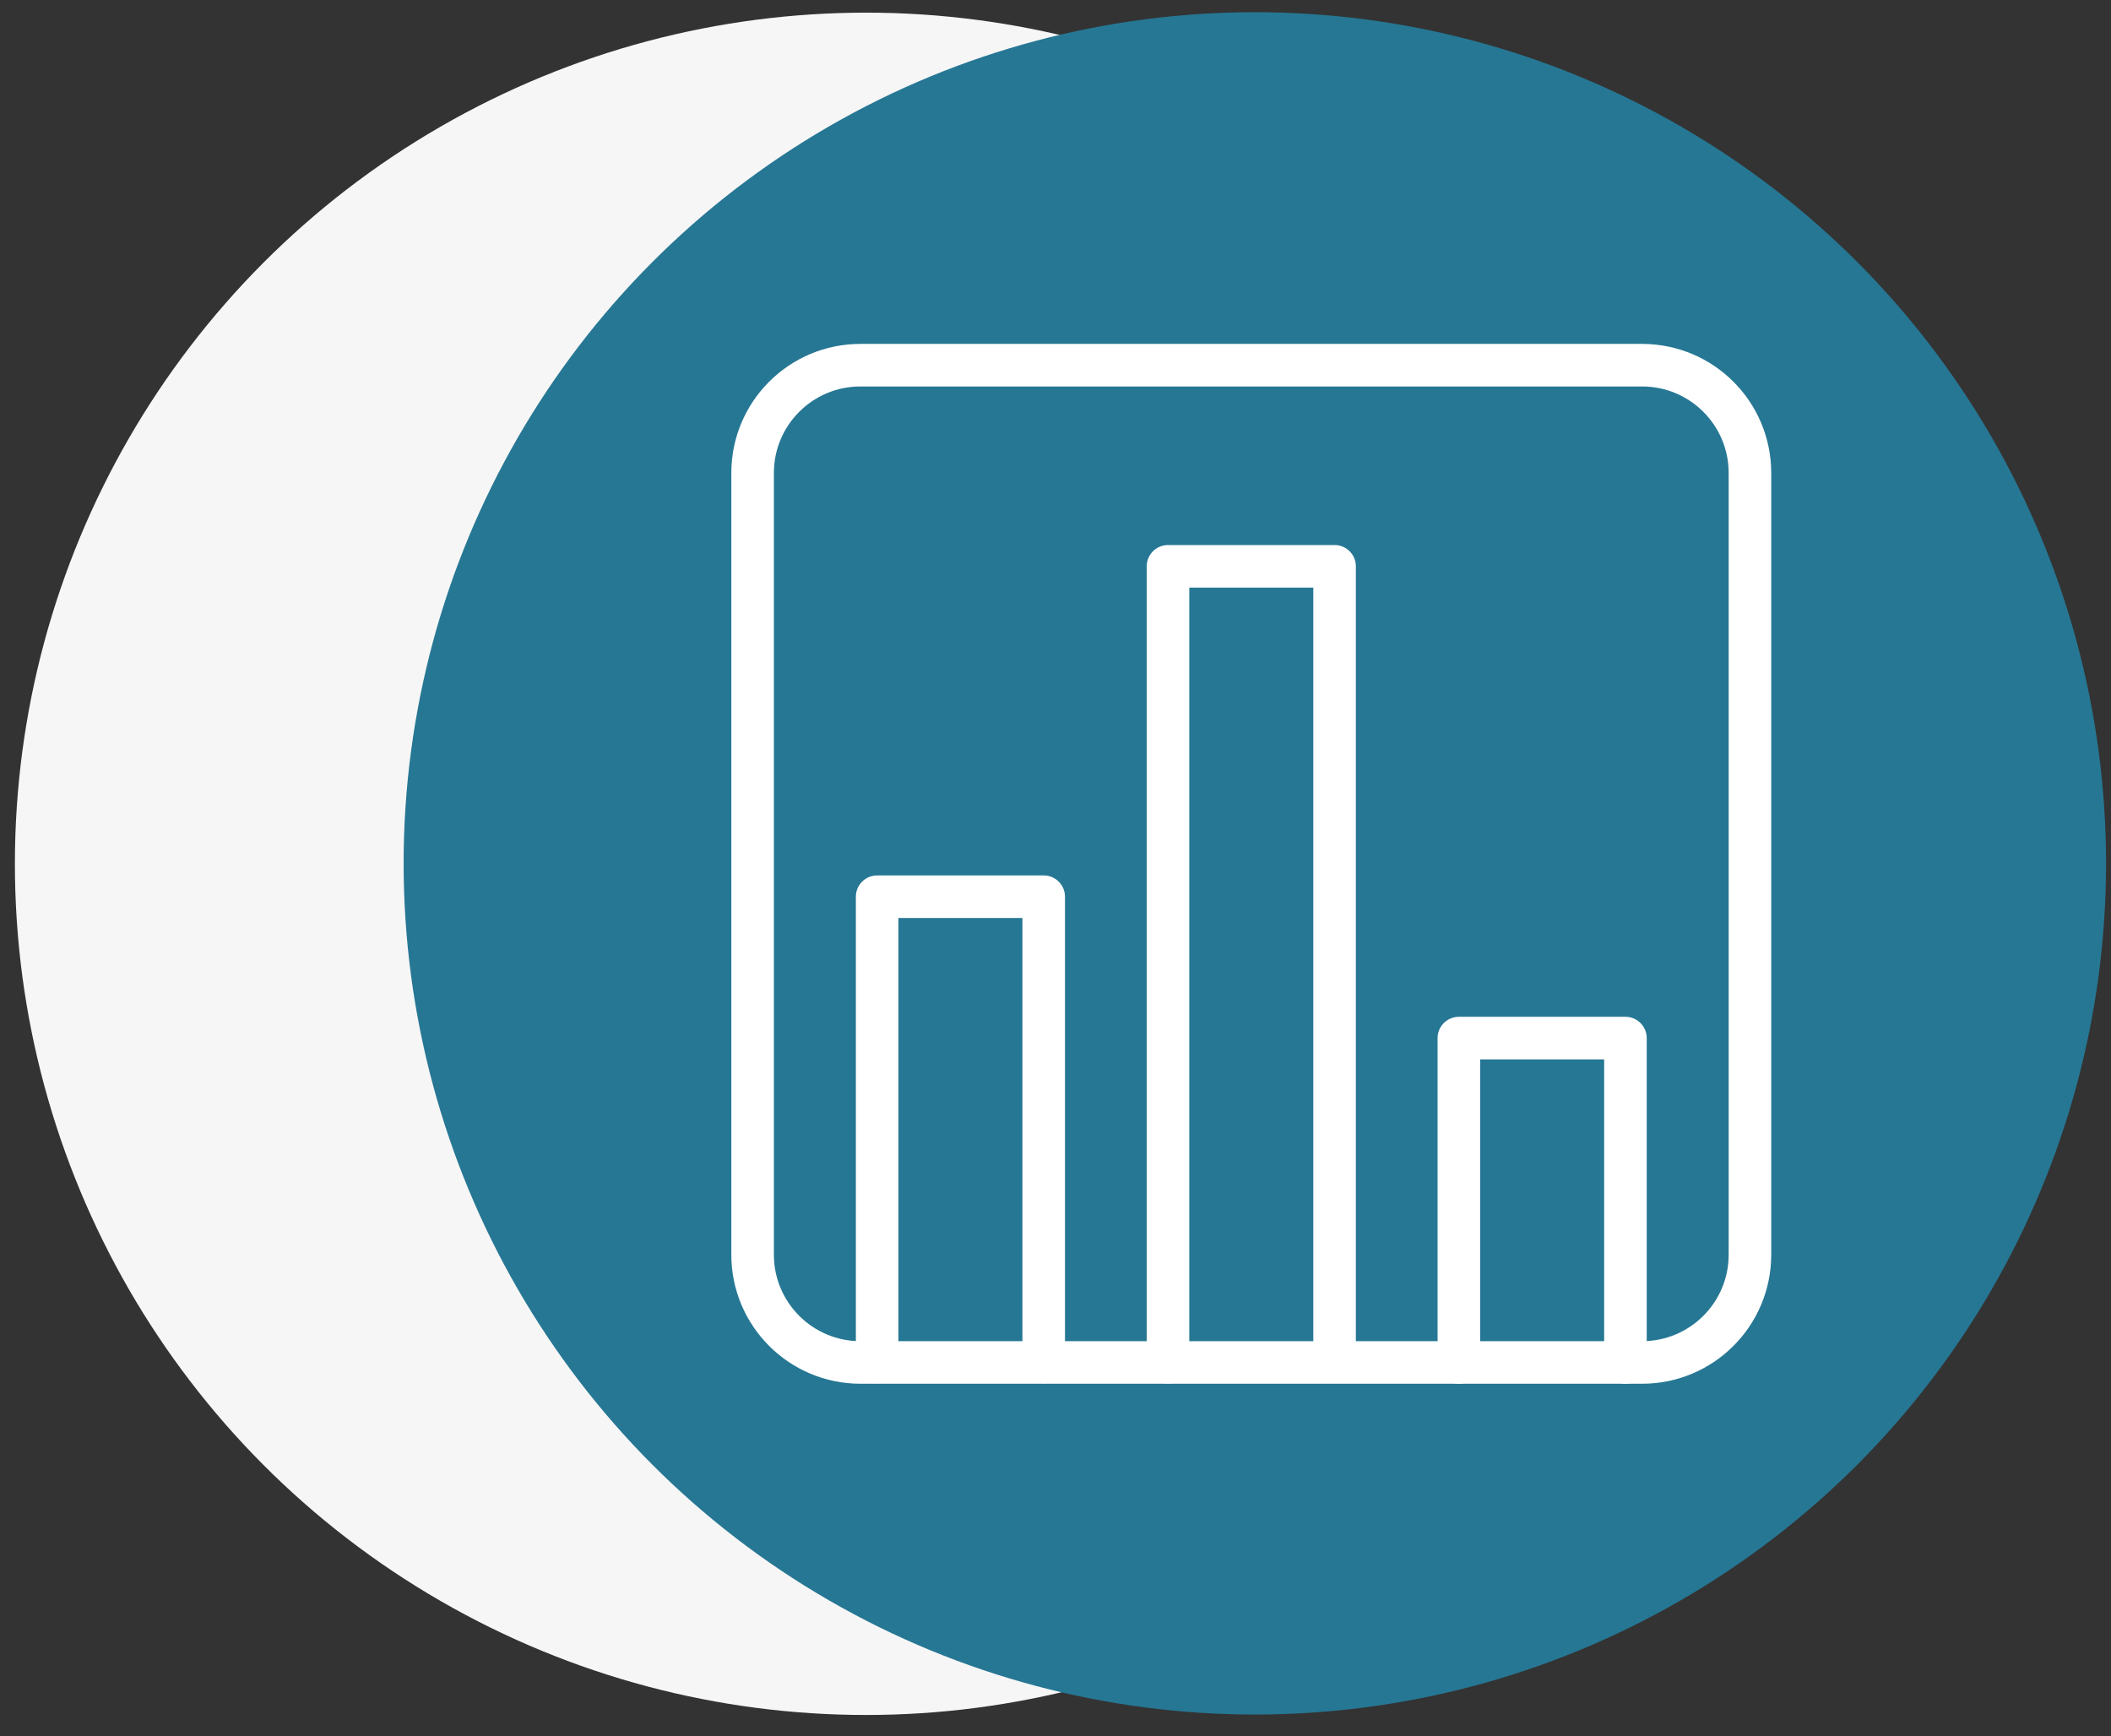
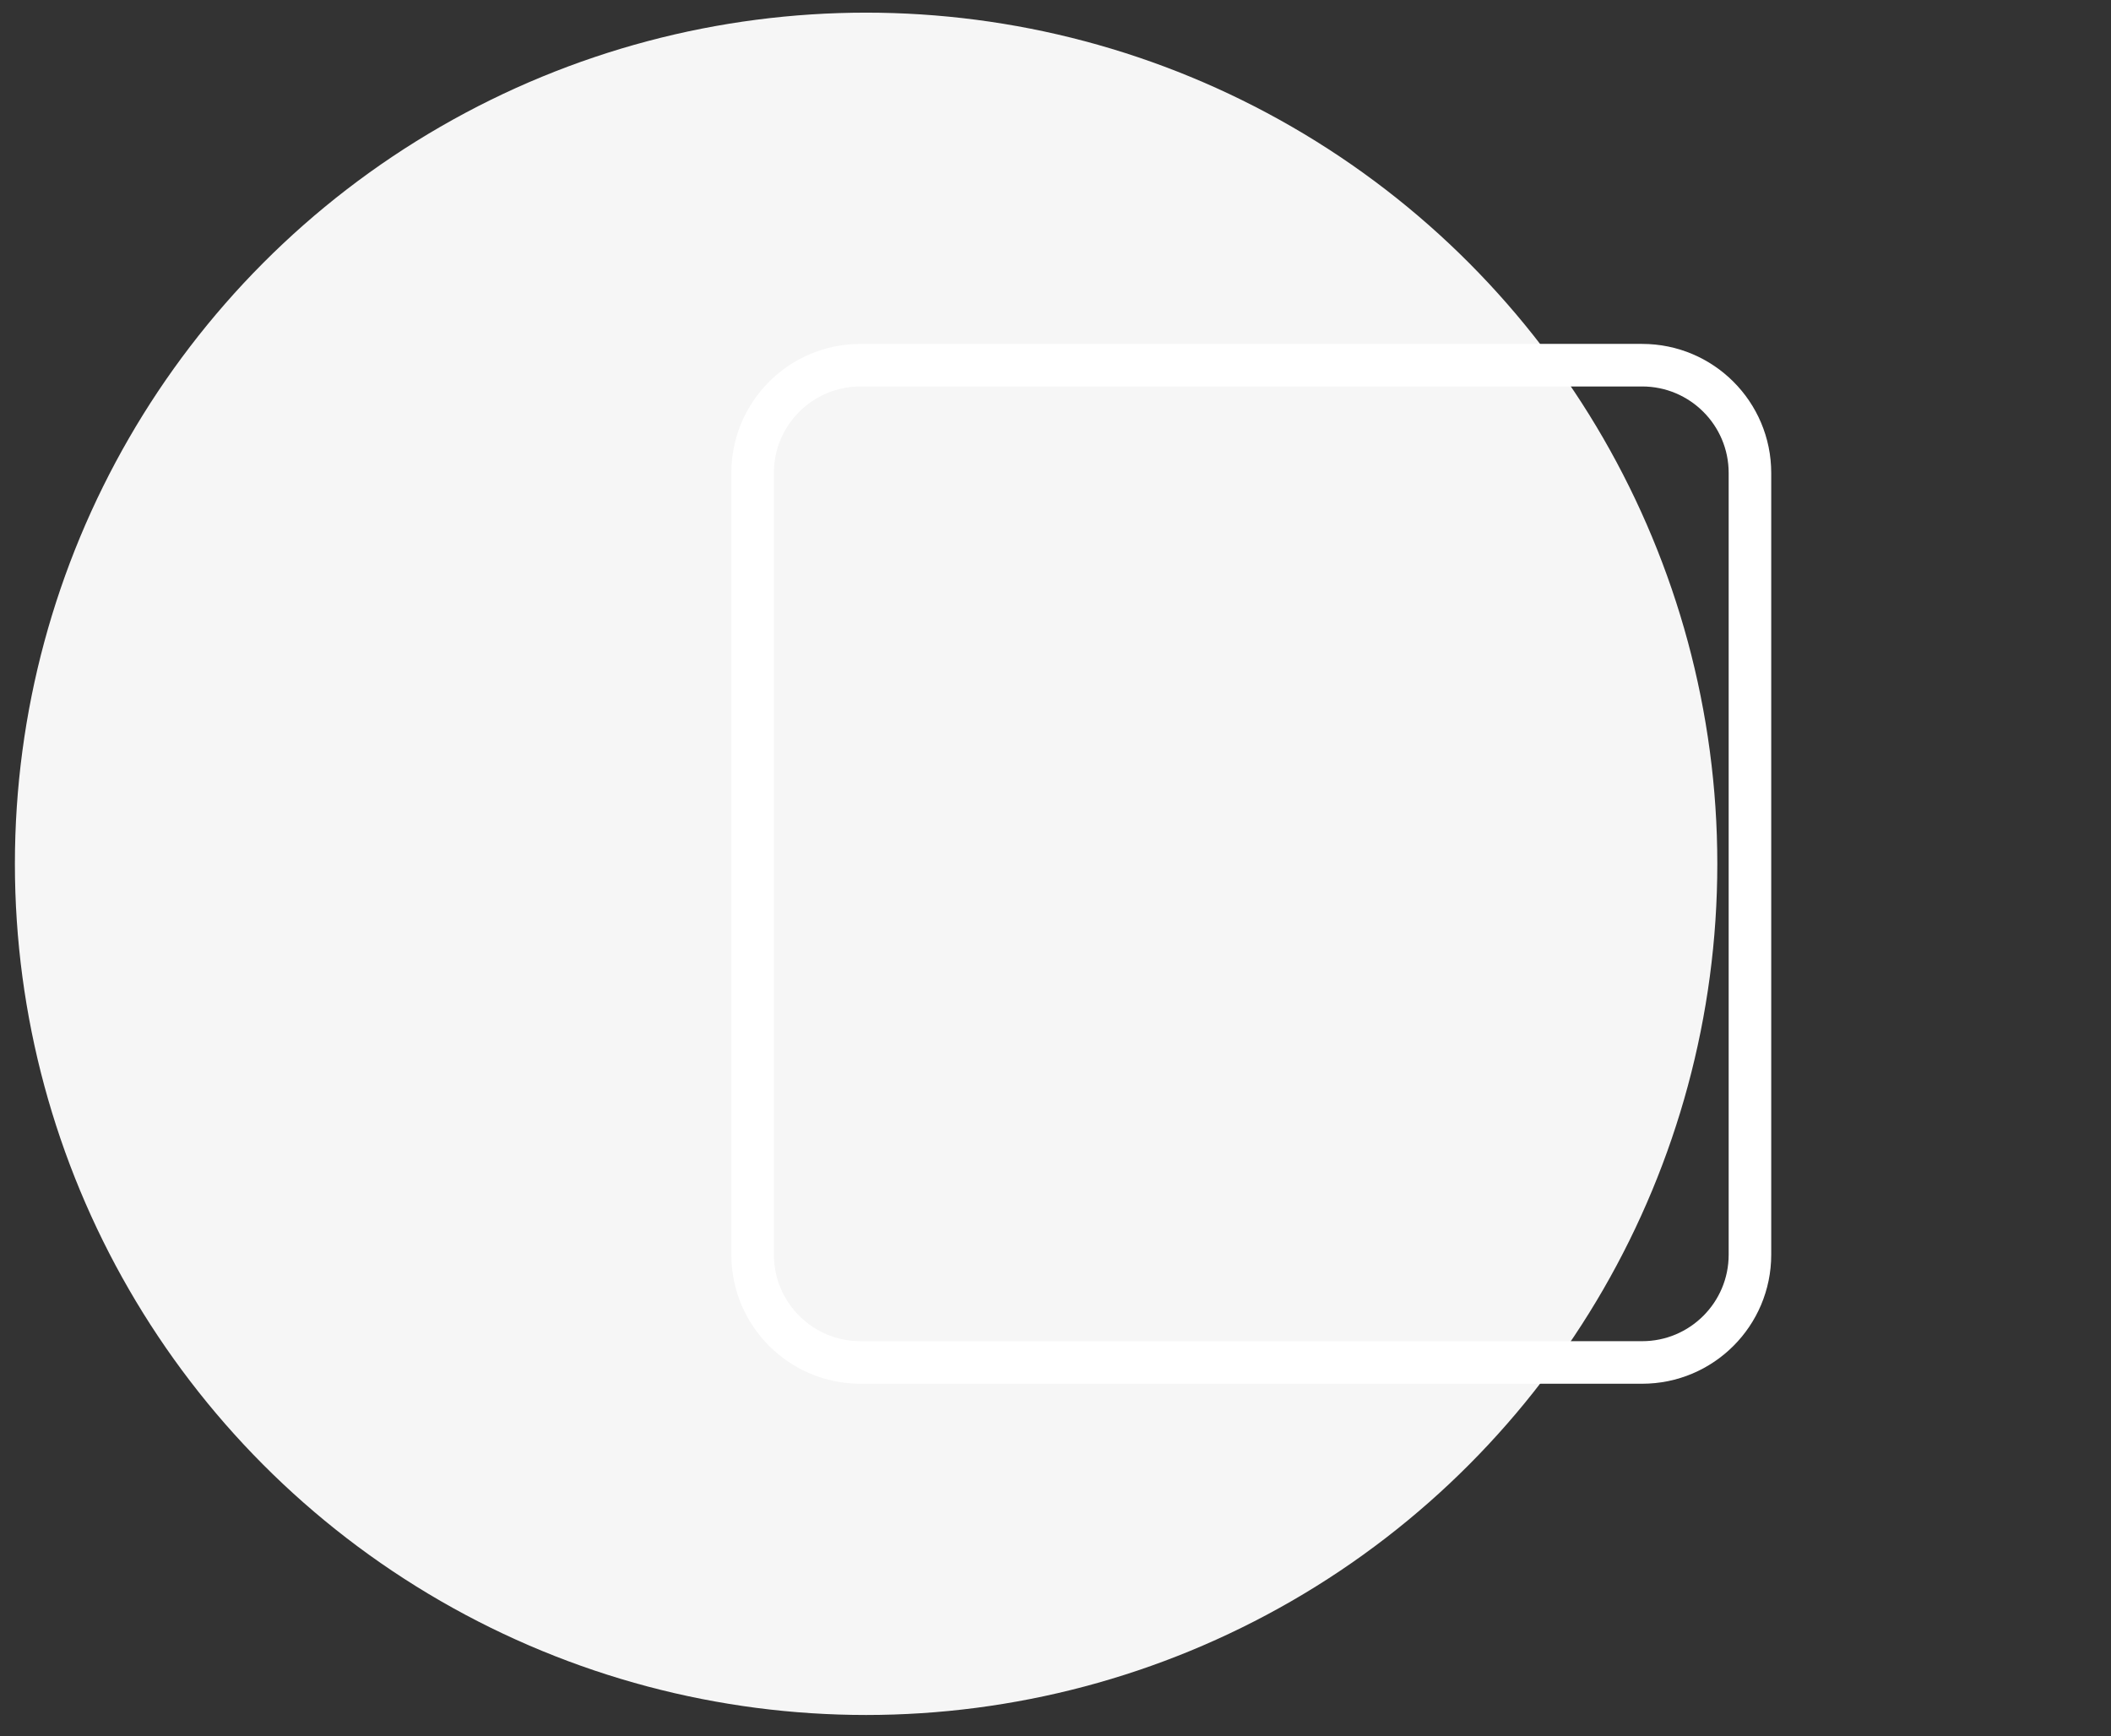
<svg xmlns="http://www.w3.org/2000/svg" width="124" height="102" viewBox="0 0 124 102" fill="none">
  <rect x="0" y="0" width="124" height="102" fill="#333333" stroke="none" />
  <circle cx="50.875" cy="50.743" r="50" fill="#F6F6F6" />
-   <circle cx="73.709" cy="50.717" r="50" fill="#267794" />
-   <path d="M51.523 80.008V52.675H61.307V80.008M85.693 80.035V60.98H95.478V80.035M68.608 80.022V33.267H78.393V79.924" stroke="white" stroke-width="2.5" stroke-linecap="round" stroke-linejoin="round" />
  <path d="M96.458 21.452H50.542C47.044 21.452 44.208 24.287 44.208 27.785V73.702C44.208 77.2 47.044 80.035 50.542 80.035H96.458C99.956 80.035 102.792 77.2 102.792 73.702V27.785C102.792 24.287 99.956 21.452 96.458 21.452Z" stroke="white" stroke-width="2.5" stroke-linecap="round" stroke-linejoin="round" />
</svg>